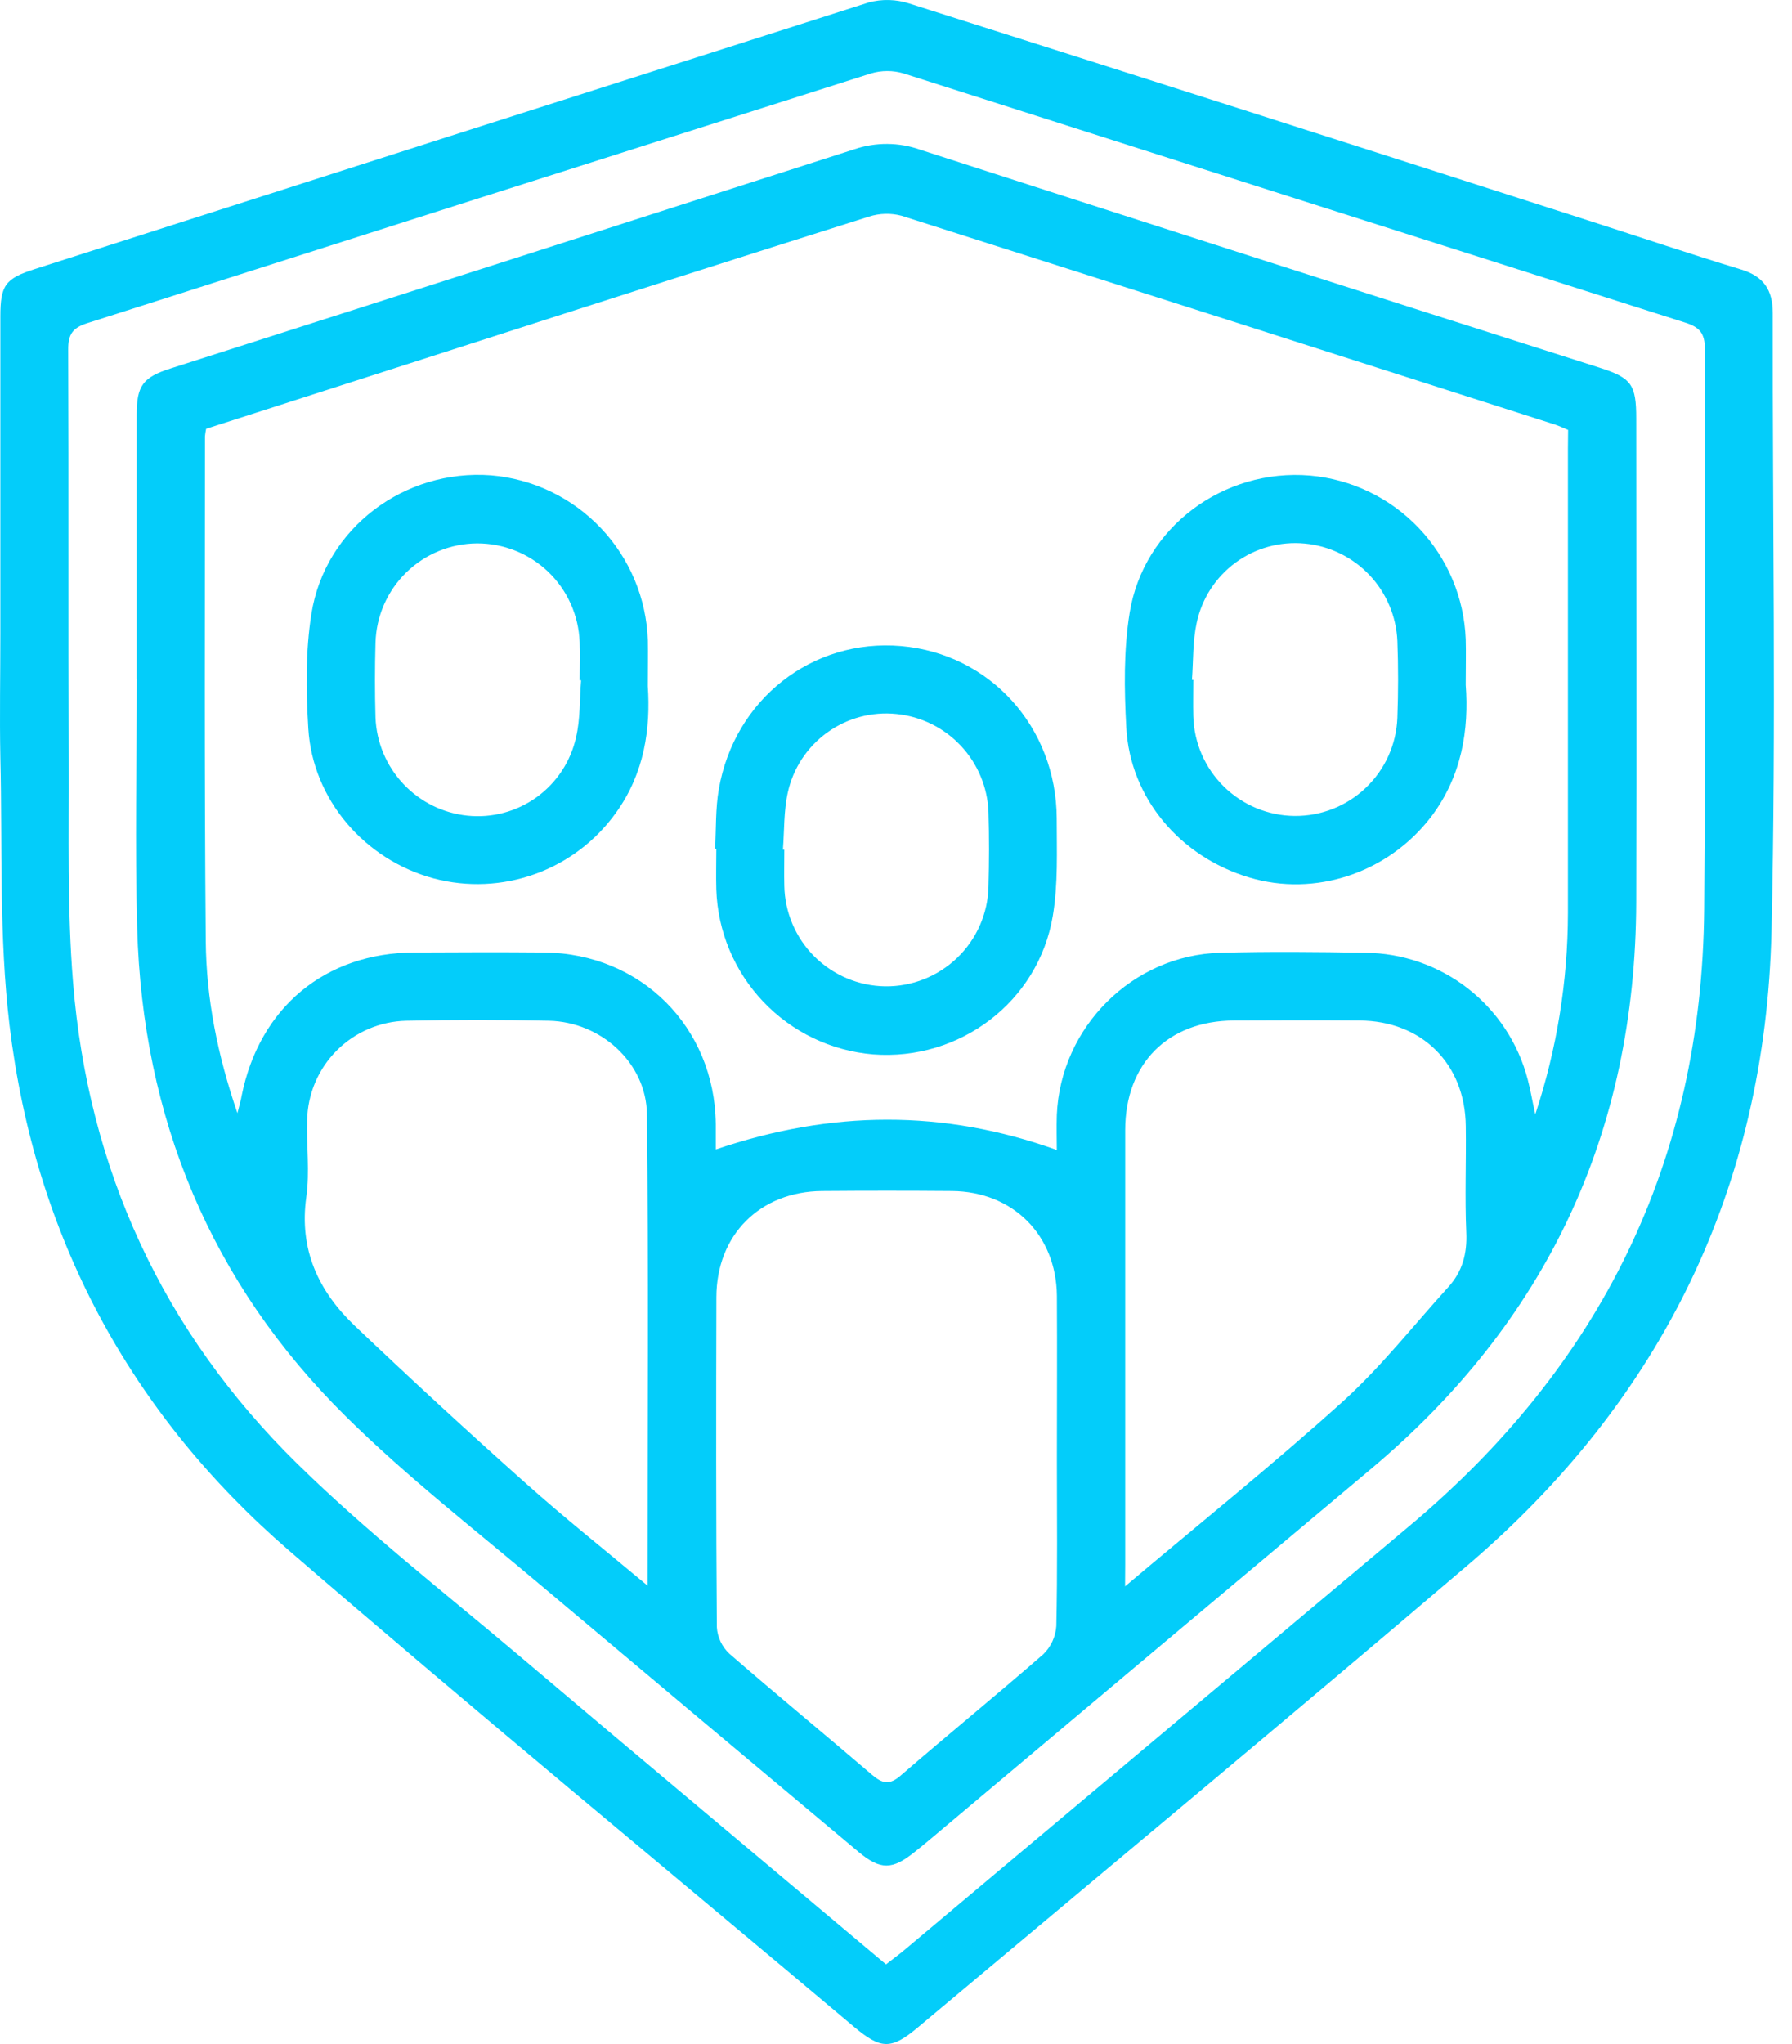
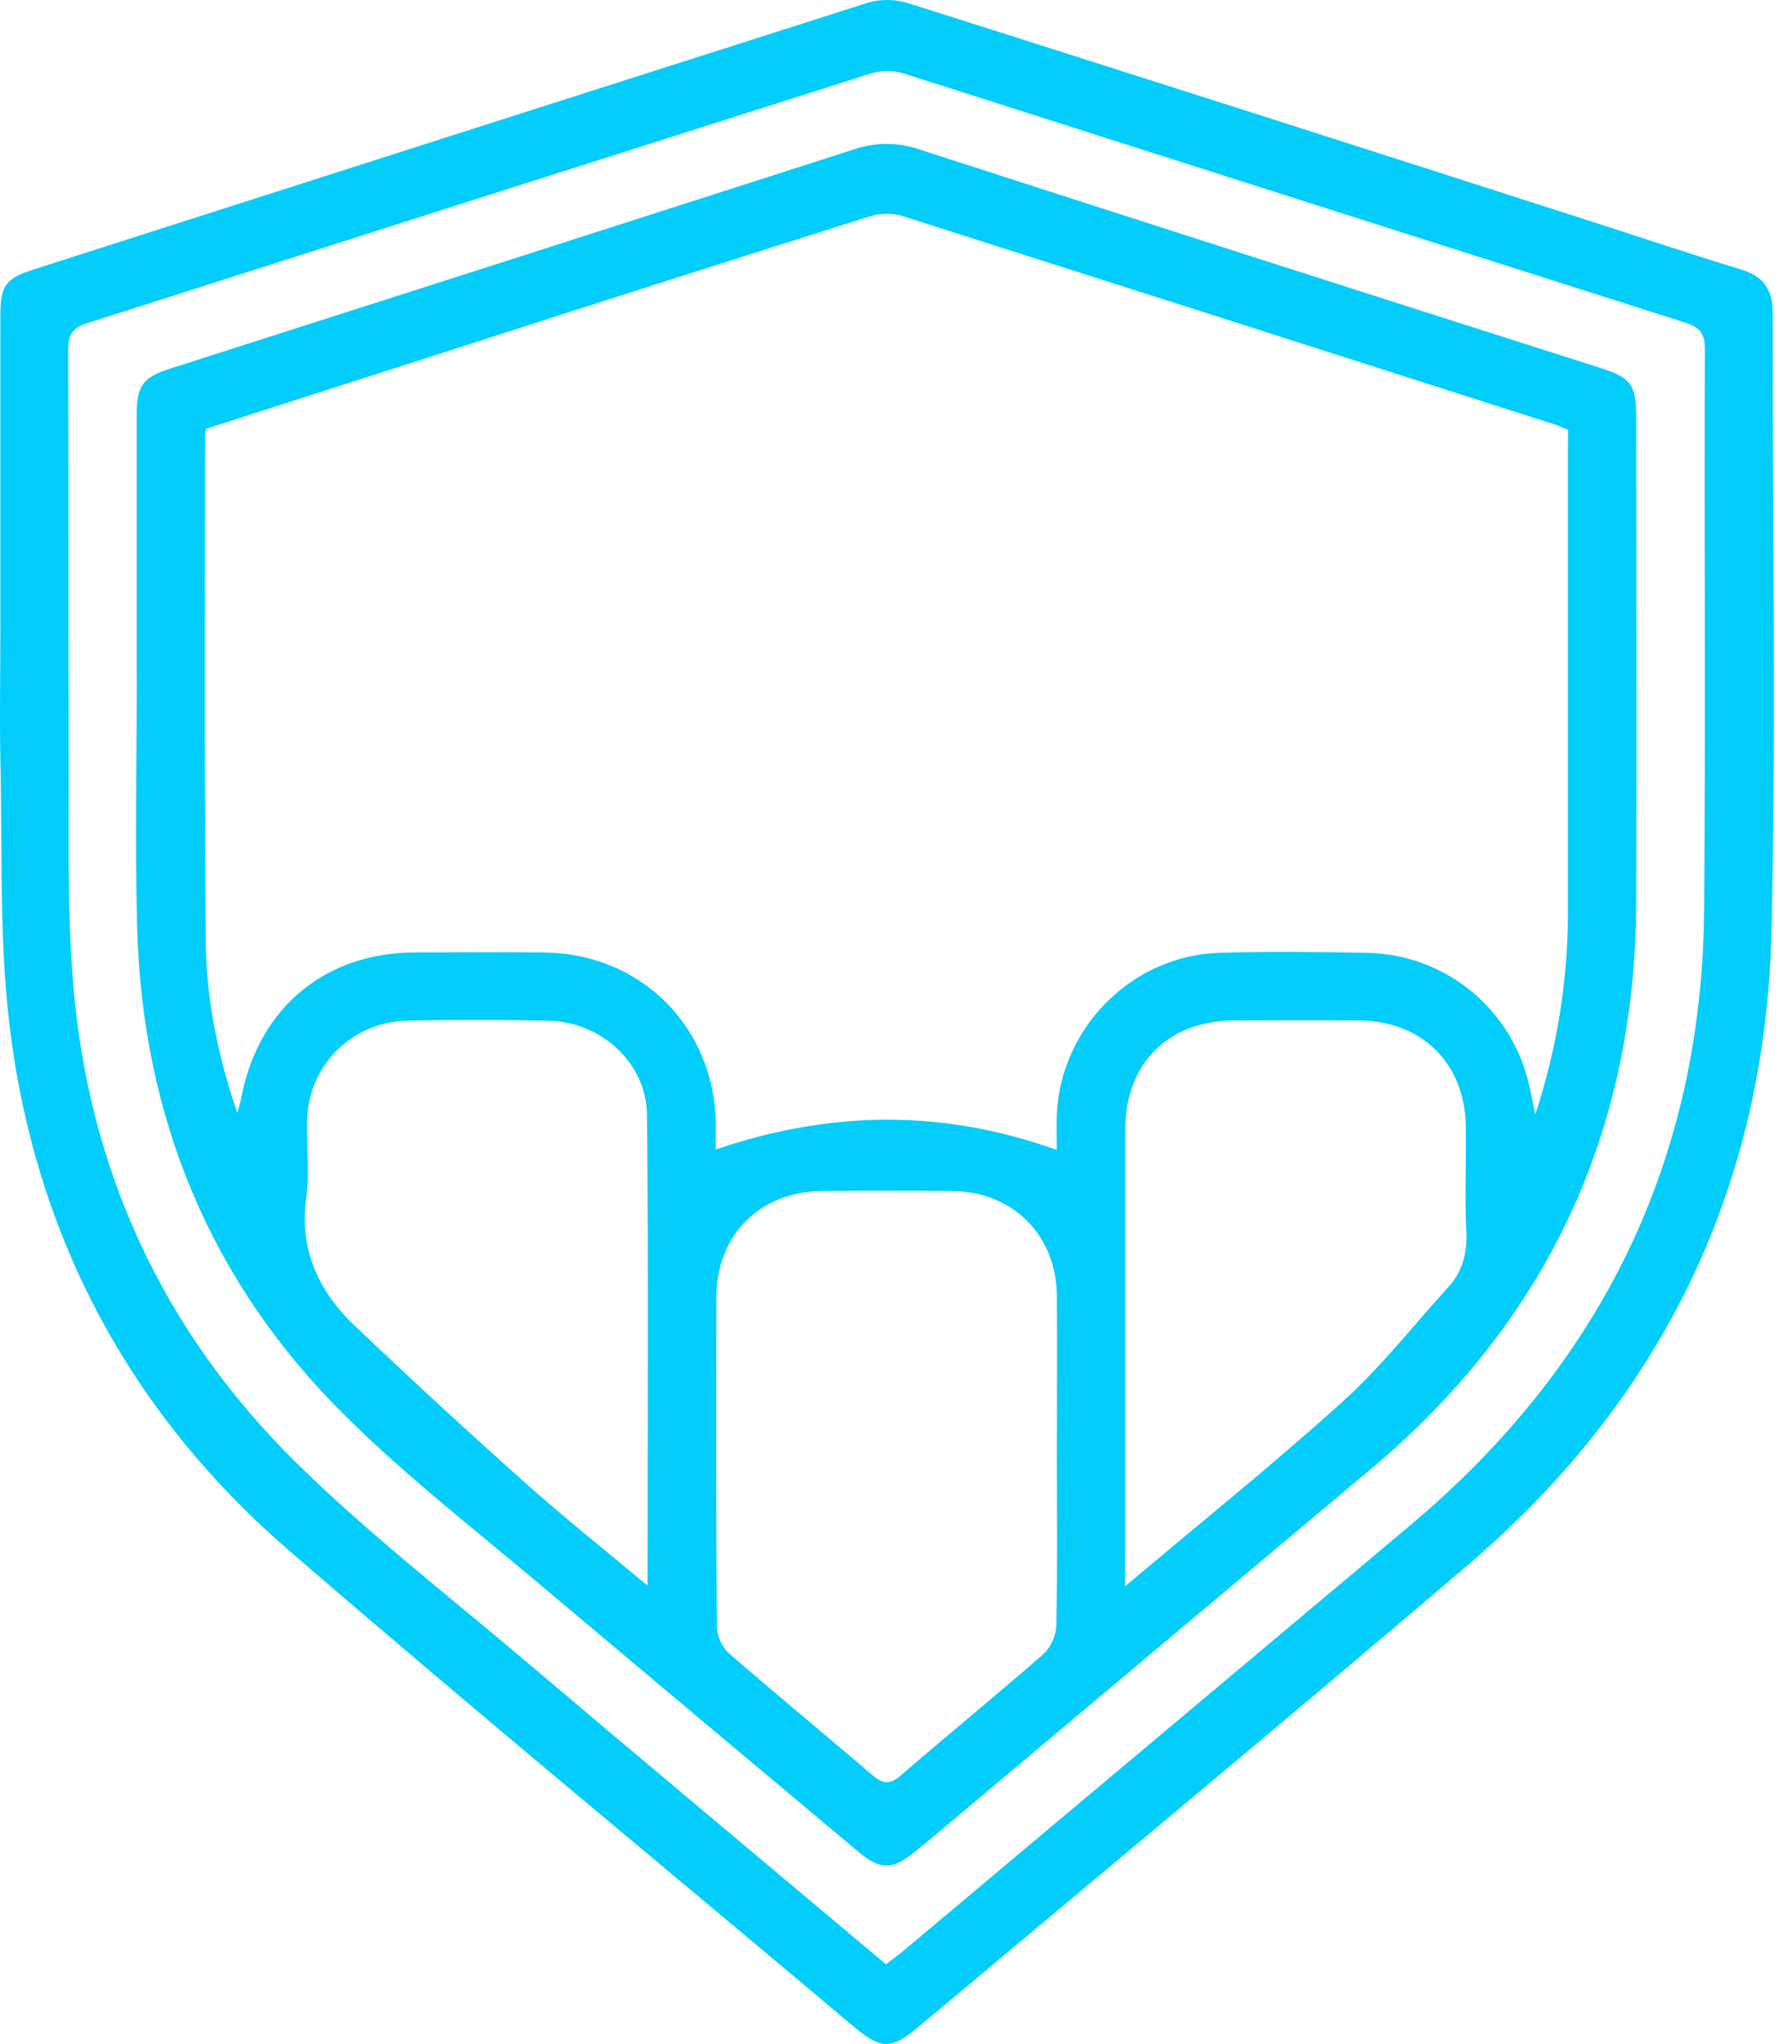
<svg xmlns="http://www.w3.org/2000/svg" width="50" height="57" viewBox="0 0 50 57" fill="none">
  <path d="M0.01 17.676C0.01 14.725 0.01 11.774 0.01 8.823C0.01 7.954 0.147 7.766 0.976 7.502C8.726 5.018 16.479 2.54 24.235 0.069C24.61 -0.032 25.006 -0.022 25.375 0.099C31.704 2.105 38.028 4.125 44.348 6.159C45.759 6.611 47.164 7.086 48.581 7.516C49.212 7.708 49.464 8.087 49.463 8.735C49.453 14.478 49.561 20.224 49.428 25.965C49.263 33.095 46.375 39.024 40.944 43.654C35.866 47.983 30.731 52.243 25.616 56.532C24.862 57.166 24.58 57.153 23.818 56.512C18.561 52.089 13.256 47.723 8.06 43.236C3.603 39.383 0.971 34.447 0.266 28.596C-0.03 26.131 0.069 23.617 0.01 21.126C-0.013 19.974 0.01 18.825 0.01 17.676ZM24.721 54.779C24.914 54.628 25.073 54.513 25.222 54.389C29.909 50.454 34.596 46.521 39.283 42.589C44.661 38.099 47.49 32.383 47.549 25.361C47.592 20.152 47.549 14.941 47.569 9.732C47.569 9.288 47.417 9.123 47.018 8.996C39.748 6.684 32.479 4.368 25.211 2.048C24.914 1.96 24.599 1.96 24.302 2.048C17.013 4.362 9.726 6.683 2.441 9.01C2.026 9.142 1.9 9.322 1.903 9.752C1.919 13.574 1.903 17.397 1.917 21.217C1.925 23.276 1.871 25.343 2.038 27.391C2.458 32.622 4.552 37.145 8.291 40.815C10.222 42.711 12.371 44.388 14.446 46.139C17.842 49.015 21.263 51.871 24.721 54.779Z" fill="#03CDFA" />
  <path d="M3.814 18.927C3.814 16.471 3.814 14.015 3.814 11.559C3.814 10.753 3.991 10.52 4.759 10.275C11.12 8.243 17.48 6.205 23.839 4.162C24.436 3.96 25.083 3.964 25.676 4.175C31.993 6.217 38.315 8.244 44.642 10.257C45.524 10.54 45.654 10.728 45.654 11.672C45.654 16.168 45.667 20.664 45.654 25.16C45.632 31.587 43.153 36.864 38.218 40.993C34.122 44.427 30.028 47.865 25.937 51.305C25.8 51.42 25.662 51.532 25.523 51.643C24.895 52.149 24.569 52.154 23.954 51.643C21.008 49.178 18.066 46.709 15.126 44.237C13.28 42.679 11.361 41.192 9.648 39.498C5.876 35.772 3.975 31.177 3.827 25.88C3.764 23.564 3.816 21.246 3.816 18.927H3.814ZM43.753 11.989C43.609 11.93 43.503 11.877 43.391 11.841C37.314 9.895 31.236 7.954 25.155 6.017C24.857 5.938 24.542 5.946 24.248 6.04C20.538 7.211 16.83 8.394 13.126 9.589C10.664 10.378 8.206 11.167 5.752 11.957C5.737 12.025 5.726 12.095 5.719 12.165C5.719 16.859 5.699 21.552 5.741 26.245C5.755 27.845 6.068 29.418 6.624 31.042C6.684 30.808 6.722 30.68 6.745 30.544C7.242 28.092 9.076 26.572 11.559 26.561C12.766 26.555 13.973 26.55 15.18 26.561C17.888 26.587 19.94 28.643 19.972 31.346C19.972 31.627 19.972 31.908 19.972 32.054C23.195 30.959 26.321 30.933 29.487 32.069C29.487 31.801 29.475 31.447 29.487 31.094C29.588 28.645 31.599 26.634 34.049 26.569C35.395 26.533 36.743 26.544 38.089 26.569C39.127 26.577 40.134 26.926 40.954 27.563C41.774 28.201 42.361 29.09 42.624 30.095C42.699 30.373 42.745 30.66 42.837 31.076C43.437 29.265 43.745 27.37 43.748 25.462C43.748 21.146 43.748 16.829 43.748 12.513L43.753 11.989ZM29.489 40.713C29.489 39.188 29.498 37.664 29.489 36.139C29.474 34.438 28.261 33.229 26.562 33.213C25.355 33.203 24.148 33.203 22.941 33.213C21.206 33.226 19.993 34.434 19.988 36.172C19.98 39.241 19.977 42.31 20.001 45.378C20.019 45.659 20.144 45.922 20.349 46.114C21.663 47.257 23.011 48.362 24.332 49.494C24.616 49.735 24.814 49.788 25.128 49.516C26.445 48.376 27.797 47.276 29.111 46.13C29.324 45.922 29.453 45.643 29.473 45.346C29.507 43.807 29.489 42.262 29.489 40.717V40.713ZM31.391 44.238C33.508 42.453 35.546 40.818 37.482 39.069C38.546 38.103 39.441 36.959 40.41 35.892C40.802 35.462 40.938 34.964 40.912 34.373C40.869 33.386 40.912 32.394 40.898 31.404C40.879 29.665 39.676 28.47 37.932 28.458C36.765 28.45 35.597 28.452 34.432 28.458C32.586 28.466 31.398 29.656 31.395 31.513C31.395 35.551 31.395 39.589 31.395 43.627L31.391 44.238ZM18.068 44.214C18.068 39.736 18.098 35.404 18.051 31.076C18.034 29.637 16.765 28.497 15.316 28.465C13.991 28.436 12.664 28.436 11.334 28.465C10.604 28.482 9.908 28.78 9.393 29.297C8.878 29.814 8.583 30.511 8.57 31.241C8.549 31.953 8.646 32.677 8.547 33.376C8.339 34.847 8.887 36.009 9.903 36.976C11.463 38.459 13.046 39.917 14.654 41.35C15.733 42.314 16.861 43.21 18.068 44.218V44.214Z" fill="#03CDFA" />
-   <path d="M18.075 19.13C18.155 20.301 17.988 21.551 17.191 22.659C16.63 23.446 15.843 24.044 14.933 24.372C14.024 24.7 13.036 24.744 12.102 24.496C10.171 23.976 8.723 22.296 8.602 20.313C8.539 19.252 8.523 18.162 8.689 17.118C9.069 14.724 11.287 13.073 13.702 13.256C14.868 13.354 15.957 13.876 16.763 14.724C17.569 15.571 18.036 16.685 18.076 17.854C18.084 18.233 18.075 18.616 18.075 19.13ZM16.214 18.969H16.173C16.173 18.613 16.186 18.256 16.173 17.901C16.145 17.162 15.832 16.461 15.298 15.948C14.764 15.436 14.051 15.151 13.311 15.153C12.571 15.157 11.861 15.449 11.332 15.967C10.803 16.485 10.496 17.189 10.477 17.929C10.458 18.621 10.457 19.315 10.477 20.007C10.503 20.696 10.777 21.352 11.248 21.855C11.719 22.359 12.356 22.675 13.042 22.746C13.728 22.817 14.416 22.633 14.975 22.23C15.534 21.826 15.925 21.231 16.074 20.558C16.194 20.044 16.171 19.499 16.214 18.969Z" fill="#03CDFA" />
-   <path d="M40.896 19.099C40.988 20.333 40.796 21.633 39.931 22.777C38.736 24.34 36.699 25.026 34.847 24.467C32.916 23.887 31.529 22.245 31.425 20.286C31.368 19.223 31.35 18.134 31.519 17.09C31.906 14.701 34.142 13.058 36.552 13.262C37.707 13.364 38.785 13.883 39.585 14.723C40.385 15.562 40.851 16.664 40.896 17.823C40.907 18.197 40.896 18.575 40.896 19.099ZM33.258 18.959H33.295C33.295 19.295 33.287 19.632 33.295 19.969C33.314 20.709 33.618 21.413 34.146 21.933C34.673 22.452 35.382 22.747 36.122 22.754C36.862 22.76 37.576 22.478 38.111 21.966C38.647 21.455 38.962 20.755 38.989 20.015C39.015 19.303 39.016 18.588 38.989 17.877C38.96 17.189 38.682 16.534 38.208 16.034C37.733 15.534 37.093 15.223 36.407 15.158C35.72 15.092 35.034 15.28 34.477 15.687C33.921 16.095 33.534 16.692 33.39 17.367C33.277 17.881 33.297 18.424 33.258 18.955V18.959Z" fill="#03CDFA" />
-   <path d="M19.952 23.67C19.983 23.117 19.961 22.556 20.055 22.014C20.489 19.499 22.664 17.804 25.139 18.016C27.615 18.228 29.473 20.27 29.484 22.818C29.484 23.727 29.525 24.651 29.375 25.541C28.974 27.939 26.775 29.589 24.361 29.403C23.195 29.306 22.105 28.784 21.298 27.936C20.491 27.088 20.024 25.973 19.986 24.803C19.975 24.428 19.986 24.052 19.986 23.675L19.952 23.67ZM21.845 23.693H21.884C21.884 24.03 21.876 24.366 21.884 24.702C21.898 25.442 22.198 26.149 22.722 26.672C23.247 27.195 23.953 27.494 24.694 27.506C25.445 27.516 26.169 27.229 26.71 26.708C27.251 26.187 27.564 25.473 27.581 24.723C27.6 24.031 27.602 23.337 27.581 22.644C27.555 21.956 27.281 21.299 26.809 20.797C26.337 20.294 25.7 19.98 25.014 19.911C24.328 19.84 23.639 20.024 23.08 20.428C22.52 20.832 22.129 21.427 21.981 22.101C21.866 22.619 21.886 23.162 21.845 23.693Z" fill="#03CDFA" />
</svg>